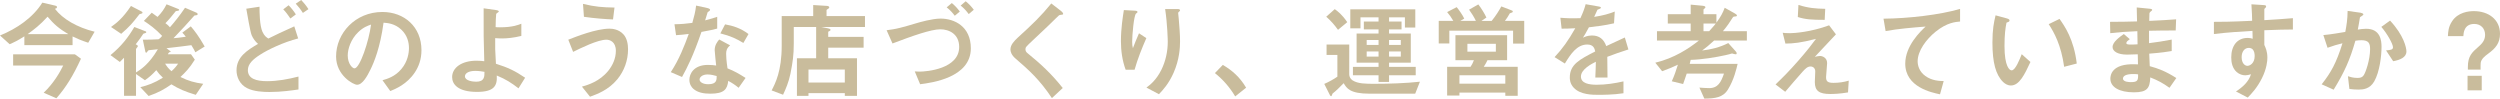
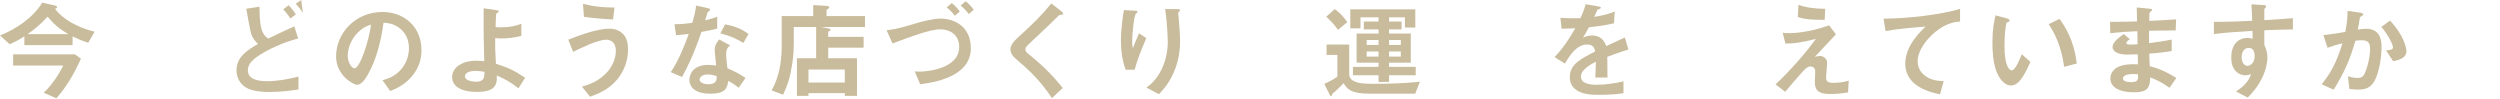
<svg xmlns="http://www.w3.org/2000/svg" version="1.1" x="0px" y="0px" width="686.897px" height="27.094px" viewBox="0 0 686.897 27.094" style="enable-background:new 0 0 686.897 27.094;" xml:space="preserve">
  <style type="text/css">
	.st0{fill:#C9BC9C;}
</style>
  <defs>
</defs>
  <g>
    <path class="st0" d="M24.238,11.744c-2.106-0.693-3.087-1.154-4.299-1.731v2.395H6.694V9.984c-1.847,1.183-2.856,1.645-4.04,2.164   L0,9.753c4.617-1.875,9.061-4.905,11.628-9.031l3.491,0.808c0.116,0.029,0.548,0.116,0.548,0.404c0,0.346-0.375,0.433-0.577,0.49   c2.164,2.828,6.117,5.107,10.907,6.291L24.238,11.744z M15.495,27.008l-3.491-1.529c2.799-2.654,4.501-5.713,5.367-7.473H3.607   v-3.087h16.966l1.673,1.212C20.111,20.775,18.178,23.92,15.495,27.008z M13.071,4.588c-2.078,2.28-3.751,3.549-5.482,4.79h11.167   C16.188,7.849,14.802,6.637,13.071,4.588z" />
-     <path class="st0" d="M53.671,14.37c-0.231-0.52-0.375-0.779-1.096-1.962c-2.135,0.289-2.799,0.375-6.839,0.836l0.866,0.664   c0.115,0.086,0.289,0.173,0.289,0.288c0,0.116-0.144,0.116-0.404,0.173c-0.145,0.115-0.26,0.346-0.375,0.548h6.377l1.039,1.472   c-1.414,2.308-2.655,3.549-3.953,4.761c2.193,1.097,3.895,1.558,6.261,1.875l-2.049,3.03c-2.943-0.895-4.587-1.587-6.694-2.885   c-1.991,1.385-3.578,2.279-6.262,3.203l-2.279-2.424c2.106-0.52,3.751-1.096,6.204-2.597c-0.837-0.779-1.27-1.298-1.818-2.078   c-1.125,1.241-1.933,1.933-3.116,2.77l-2.453-1.703v5.973h-3.29V15.87c-0.23,0.231-0.635,0.664-1.154,1.154l-2.568-1.875   c3.059-2.511,4.934-4.963,6.55-7.733l2.77,1.068c0.23,0.086,0.519,0.144,0.519,0.346c0,0.26-0.375,0.26-0.808,0.433   c-0.606,0.923-1.154,1.703-2.106,2.915l0.404,0.202c0.116,0.058,0.173,0.202,0.173,0.317c0,0.144-0.058,0.23-0.145,0.289   c-0.058,0.086-0.346,0.404-0.346,0.49v6.435c1.298-0.808,3.549-2.222,6.002-6.377c-0.347,0.029-2.078,0.202-2.453,0.26   c-0.116,0.029-0.231,0.086-0.289,0.202c-0.26,0.346-0.346,0.49-0.462,0.49c-0.115,0-0.202-0.115-0.231-0.289l-0.692-3.289   c1.789,0,2.597-0.029,4.328-0.116c0.375-0.23,0.722-0.606,0.981-0.923c-1.875-1.991-3.52-3.145-5.021-4.126l2.164-2.25   c0.548,0.375,1.068,0.75,1.587,1.154c1.154-1.183,1.789-2.106,2.481-3.462l2.828,1.125c0.259,0.115,0.635,0.202,0.635,0.404   c0,0.26-0.462,0.26-0.923,0.346c-1.039,1.299-1.905,2.366-2.857,3.318c0.317,0.231,0.664,0.462,1.241,1.125   c1.328-1.529,2.626-3.116,4.155-5.367l2.885,1.241c0.202,0.087,0.577,0.202,0.577,0.491c0,0.375-0.346,0.289-0.895,0.404   c-1.904,2.135-3.289,3.693-5.742,6.232c0.721-0.058,2.135-0.202,3.376-0.404c-0.26-0.346-0.548-0.75-0.953-1.125l2.337-1.731   c1.097,1.298,2.135,2.625,3.809,5.54L53.671,14.37z M38.321,3.896C36.33,6.435,35.695,7.214,33.3,9.292l-2.799-1.876   c1.529-1.096,3.203-2.366,5.482-5.771l2.799,1.442c0.173,0.087,0.375,0.202,0.375,0.404C39.158,3.751,38.725,3.751,38.321,3.896z    M45.361,17.486c0.52,0.808,0.808,1.241,1.76,2.078c0.866-0.779,1.356-1.385,1.818-2.078H45.361z" />
-     <path class="st0" d="M74.045,25.276c-1.674,0-4.299-0.115-6.117-1.039c-2.106-1.039-2.943-3.145-2.943-4.905   c0-3.722,2.972-5.54,5.916-7.271c-0.722-0.606-1.356-1.443-1.76-2.395c-0.404-0.981-1.212-5.857-1.472-7.271l3.636-0.548   c0,1.587,0.029,5.136,0.808,6.896c0.519,1.154,1.125,1.529,1.616,1.847c1.702-0.837,3.866-1.904,7.127-3.347l1.067,3.318   c-3.953,1.01-8.31,3.059-10.503,4.501c-1.875,1.212-3.318,2.481-3.318,4.213c0,2.337,2.28,3.03,5.281,3.03   c2.914,0,5.799-0.548,8.627-1.27v3.549C80.364,24.815,77.392,25.276,74.045,25.276z M79.787,5.079   c-0.577-0.866-1.27-1.818-1.962-2.51l1.472-1.125c0.606,0.606,1.385,1.529,1.991,2.51L79.787,5.079z M83.221,3.549   c-0.577-0.923-1.328-1.875-1.962-2.539l1.5-1.01c0.606,0.606,1.385,1.558,1.991,2.511L83.221,3.549z" />
+     <path class="st0" d="M74.045,25.276c-1.674,0-4.299-0.115-6.117-1.039c-2.106-1.039-2.943-3.145-2.943-4.905   c0-3.722,2.972-5.54,5.916-7.271c-0.722-0.606-1.356-1.443-1.76-2.395c-0.404-0.981-1.212-5.857-1.472-7.271l3.636-0.548   c0,1.587,0.029,5.136,0.808,6.896c0.519,1.154,1.125,1.529,1.616,1.847c1.702-0.837,3.866-1.904,7.127-3.347l1.067,3.318   c-3.953,1.01-8.31,3.059-10.503,4.501c-1.875,1.212-3.318,2.481-3.318,4.213c0,2.337,2.28,3.03,5.281,3.03   c2.914,0,5.799-0.548,8.627-1.27v3.549C80.364,24.815,77.392,25.276,74.045,25.276z M79.787,5.079   c-0.577-0.866-1.27-1.818-1.962-2.51l1.472-1.125c0.606,0.606,1.385,1.529,1.991,2.51L79.787,5.079z M83.221,3.549   c-0.577-0.923-1.328-1.875-1.962-2.539l1.5-1.01L83.221,3.549z" />
    <path class="st0" d="M113.953,19.938c-2.164,3.203-5.165,4.444-6.723,5.079l-2.135-2.972c1.298-0.375,3.434-0.981,5.194-3.087   c1.76-2.078,2.078-4.473,2.078-5.742c0-1.587-0.462-3.52-2.078-5.049c-1.818-1.731-3.837-1.847-4.905-1.933   c-0.923,6.867-2.625,10.907-3.578,12.84c-0.866,1.789-2.193,4.213-3.693,4.213c-1.039,0-5.771-2.597-5.771-7.762   c0-6.406,5.28-12.234,12.725-12.234c6.002,0,10.734,4.068,10.734,10.503C115.799,16.332,115.021,18.352,113.953,19.938z    M98.429,8.83c-2.049,1.962-2.886,4.646-2.886,6.406c0,2.337,1.328,3.549,1.847,3.549c1.5,0,3.982-7.531,4.559-12.032   C101.112,7.041,99.814,7.474,98.429,8.83z" />
    <path class="st0" d="M142.463,24.267c-1.962-1.5-3.405-2.453-5.973-3.52c0.173,2.828-0.722,4.501-5.425,4.501   c-5.251,0-6.838-2.106-6.838-4.068c0-2.51,2.51-4.501,6.723-4.501c0.952,0,1.645,0.086,2.106,0.144   c-0.202-6.694-0.173-7.444-0.173-12.494V2.28l3.462,0.49c0.145,0.029,0.693,0.116,0.693,0.375c0,0.115-0.029,0.144-0.375,0.375   c-0.173,0.115-0.317,0.202-0.346,0.433c-0.058,0.375-0.144,2.481-0.144,3.492c0.404,0.058,0.577,0.058,1.212,0.058   c3.376,0,4.963-0.635,5.857-0.981v3.347c-2.078,0.52-3.953,0.693-5.251,0.693c-0.577,0-1.356-0.029-1.934-0.087   c-0.029,2.453-0.029,3.376,0.202,7.041c3.318,1.039,5.251,1.962,8.021,3.838L142.463,24.267z M130.575,19.477   c-1.818,0-2.828,0.664-2.828,1.5c0,1.211,2.135,1.471,3.087,1.471c2.309,0,2.28-1.442,2.28-2.712   C132.595,19.65,131.643,19.477,130.575,19.477z" />
    <path class="st0" d="M169.617,21.785c-2.453,2.972-5.54,4.068-7.502,4.79l-2.222-2.77c1.703-0.491,4.819-1.414,7.214-4.328   c1.212-1.5,2.106-3.405,2.106-5.511c0-2.539-1.703-3.059-2.597-3.059c-2.395,0-7.041,2.308-9.146,3.347l-1.328-3.347   c2.135-0.837,7.646-3.03,11.34-3.03c0.75,0,2.539,0.144,3.838,1.587c1.039,1.154,1.241,2.885,1.241,4.097   C172.56,16.562,171.521,19.477,169.617,21.785z M168.434,5.338c-1.818-0.058-5.021-0.289-7.993-0.722l-0.26-3.549   c3.347,0.808,5.338,0.952,8.656,1.01L168.434,5.338z" />
    <path class="st0" d="M192.731,8.772c-2.337,6.752-3.838,9.637-5.338,12.378l-3.087-1.327c2.309-3.521,3.751-7.243,4.934-10.503   c-1.327,0.173-2.135,0.26-3.491,0.346l-0.433-3.001c1.904-0.029,3.116-0.144,4.905-0.375c0.491-1.731,0.837-3.001,1.039-4.761   l3.145,0.693c0.145,0.029,0.692,0.173,0.692,0.49c0,0.289-0.49,0.462-0.664,0.635c-0.029,0.029-0.577,1.875-0.692,2.251   c1.702-0.433,2.568-0.722,3.318-0.981v3.232C196.079,8.108,195.184,8.339,192.731,8.772z M202.946,24.123   c-0.981-0.808-1.731-1.298-2.856-1.904c-0.26,2.308-1.125,3.52-4.905,3.52c-1.847,0-3.492-0.289-4.704-1.356   c-0.461-0.404-1.067-1.241-1.067-2.453c0-1.558,1.125-4.098,5.107-4.098c0.953,0,1.674,0.087,2.251,0.173   c-0.058-0.664-0.404-3.607-0.404-4.213c0-1.385,0.664-2.25,1.241-2.943l3.001,1.616c-0.923,0.75-1.096,1.472-1.096,2.308   c0,0.606,0.058,1.875,0.375,4.011c1.904,0.75,3.145,1.472,4.963,2.626L202.946,24.123z M194.405,20.458   c-1.5,0-2.193,0.808-2.193,1.385c0,0.635,0.808,1.299,2.395,1.299c2.337,0,2.308-1.212,2.308-2.251   C196.396,20.747,195.386,20.458,194.405,20.458z M204.244,11.802c-1.904-1.154-3.462-1.904-6.319-2.626l1.298-2.481   c2.135,0.375,4.299,1.039,6.435,2.655L204.244,11.802z" />
    <path class="st0" d="M225.627,7.416l1.76,0.347c0.317,0.058,0.808,0.173,0.808,0.433c0,0.231-0.23,0.317-0.635,0.52v1.414h9.724   V13.1h-9.724v2.914h7.906v10.33h-3.347v-0.75h-9.983v0.75h-3.174v-10.33h5.281V7.416h-6.146v4.53c0,3.232-0.289,5.136-0.923,8.339   c-0.491,2.366-1.299,4.184-2.02,5.742l-3.145-1.183c1.01-1.933,2.77-5.309,2.77-12.263V4.415h8.656v-3.03l3.78,0.231   c0.289,0.029,0.635,0.115,0.635,0.433c0,0.173-0.26,0.346-0.404,0.433c-0.144,0.087-0.346,0.202-0.346,0.317v1.616h10.561v3   H225.627z M232.12,19.102h-9.983v3.578h9.983V19.102z" />
    <path class="st0" d="M252.811,23.142l-1.472-3.521c0.692,0.029,0.952,0.058,1.298,0.058c1.991,0,10.907-0.75,10.907-6.781   c0-3.549-2.77-4.847-5.193-4.847c-2.539,0-7.762,1.847-13.129,3.895l-1.616-3.636c2.684-0.317,4.415-0.808,8.079-1.904   c1.068-0.317,4.473-1.298,6.752-1.298c3.809,0,8.31,2.164,8.31,8.166C266.747,21.324,256.042,22.737,252.811,23.142z    M262.332,4.328c-0.605-0.808-1.183-1.471-2.222-2.308l1.414-1.183c0.865,0.721,1.442,1.327,2.192,2.337L262.332,4.328z    M266.17,3.867c-0.722-0.952-1.327-1.616-2.222-2.337l1.385-1.183c0.924,0.75,1.559,1.442,2.222,2.337L266.17,3.867z" />
    <path class="st0" d="M291.362,4.098c-0.347,0.029-0.434,0.115-1.184,0.865c-0.605,0.635-3.404,3.318-6.377,6.088   c-1.904,1.789-2.048,1.934-2.048,2.481c0,0.433,0.173,0.75,0.49,1.01c3.722,3.059,6.521,5.569,9.753,9.637l-2.973,2.77   c-3.404-5.079-6.232-7.618-9.954-10.82c-1.241-1.039-1.443-2.02-1.443-2.539c0-1.27,1.039-2.337,1.991-3.232   c4.098-3.722,6.464-6.001,9.233-9.407l2.654,2.049c0.058,0.058,0.606,0.491,0.606,0.779C292.112,4.011,292.025,4.011,291.362,4.098   z" />
    <path class="st0" d="M311.735,19.16h-2.452c-0.924-2.511-1.299-5.194-1.299-7.849c0-3.549,0.548-6.896,0.808-8.541l3.146,0.173   c0.173,0,0.605,0.058,0.605,0.346c0,0.202-0.288,0.317-0.403,0.433c-0.606,0.491-1.068,6.002-1.068,7.733   c0,0.836,0.059,1.154,0.202,1.789c0.375-0.981,0.952-2.481,1.674-4.097l2.02,1.327C313.727,13.302,312.572,16.188,311.735,19.16z    M322.469,19.967c-1.355,3.087-3,4.819-4.039,5.915l-3.434-1.817c1.039-0.779,2.684-2.049,4.097-4.876   c1.184-2.395,1.761-5.079,1.761-7.733c0-0.317-0.087-4.761-0.722-8.974h3.491c0.087,0,0.606,0,0.606,0.375   c0,0.259-0.52,0.433-0.52,0.692s0.145,1.472,0.173,1.76c0.174,2.02,0.347,4.155,0.347,6.059   C324.229,13.1,324.057,16.361,322.469,19.967z" />
-     <path class="st0" d="M335.976,17.832c2.424,1.414,4.616,3.232,6.405,6.262l-3.001,2.395c-1.5-2.51-3.318-4.587-5.568-6.405   L335.976,17.832z" />
    <path class="st0" d="M388.839,25.738h-12.552c-5.396,0-6.291-1.5-7.099-2.885c-1.039,1.067-2.049,2.077-3.059,2.856   c-0.145,0.375-0.26,0.721-0.375,0.721c-0.173,0-0.288-0.173-0.375-0.346l-1.529-3.03c1.212-0.519,2.626-1.298,3.606-1.991v-5.973   h-2.972v-2.856h6.232V20.4c0,1.01,0.75,1.587,0.952,1.702c1.472,0.923,3.607,0.923,5.973,0.923c3.982,0,8.599-0.144,12.494-0.577   L388.839,25.738z M367.631,8.195c-0.952-1.327-1.934-2.453-3.232-3.607l2.338-2.077c0.721,0.519,1.962,1.414,3.434,3.578   L367.631,8.195z M381.653,20.689v1.818h-2.885v-1.818h-7.041V18.38h7.041v-1.154h-6.031V9.205h6.031V8.08h-4.04V5.916h4.04V4.761   h-4.963v3.03h-2.799V2.568h17.86V7.56h-2.856V4.761h-4.357v1.154h3.434V8.08h-3.434v1.125h5.974v8.021h-5.974v1.154h7.329v2.309   H381.653z M378.769,10.994h-3.261v1.356h3.261V10.994z M378.769,14.139h-3.261v1.414h3.261V14.139z M384.886,10.994h-3.232v1.356   h3.232V10.994z M384.886,14.139h-3.232v1.414h3.232V14.139z" />
-     <path class="st0" d="M415.733,11.975V8.426h-17.515v3.52h-2.914V5.742h4.011c-0.49-0.866-1.125-1.76-1.702-2.424l2.625-1.356   c0.577,0.692,1.587,2.106,2.078,3.145l-1.097,0.635h4.299c-0.461-0.981-1.24-2.222-1.875-3.087l2.539-1.443   c0.837,1.068,1.76,2.597,2.222,3.607l-1.356,0.923h2.799c1.154-1.414,2.049-2.856,2.655-3.982l2.626,1.01   c0.403,0.145,0.519,0.202,0.519,0.404c0,0.086-0.058,0.202-0.144,0.23c-0.087,0.058-0.577,0.202-0.664,0.26   c-0.52,0.923-0.895,1.472-1.356,2.078h5.31v6.232H415.733z M413.599,26.315V25.45h-12.609v0.808h-3.376v-7.906h6.435   c0.346-0.52,0.635-1.039,0.923-1.818h-5.078V9.667h14.196v6.867h-5.396c-0.145,0.317-0.549,1.154-1.011,1.818h9.32v7.964H413.599z    M413.599,20.689h-12.609v2.308h12.609V20.689z M411.001,12.032h-7.819v2.164h7.819V12.032z" />
    <path class="st0" d="M441.617,15.61c0,1.125,0.058,4.703,0.058,5.685h-3.347c0.087-1.645,0.115-3.059,0.145-4.328   c-1.097,0.548-4.098,2.048-4.098,4.068c0,1.875,2.222,2.25,4.328,2.25c2.481,0,4.935-0.375,7.358-0.923v3.261   c-2.741,0.433-5.944,0.433-6.868,0.433c-1.615,0-4.963,0-6.78-1.933c-1.097-1.154-1.097-2.424-1.097-2.828   c0-3.578,2.654-4.934,6.982-7.156c-0.173-0.865-0.519-1.904-2.192-1.904c-2.828,0-4.559,2.626-6.146,5.223l-2.827-1.76   c2.279-2.453,3.722-4.501,5.685-7.935c-1.646,0.086-2.54,0.115-3.752,0.115l-0.346-3.001c1.731,0.145,3.001,0.202,5.511,0.116   c0.722-1.558,1.097-2.568,1.443-3.838l3.606,0.635c0.087,0.029,0.577,0.086,0.577,0.289c0,0.173-0.115,0.26-0.288,0.317   c-0.059,0.029-0.635,0.289-0.664,0.289c-0.029,0.029-0.75,1.645-0.895,1.962c2.654-0.433,3.953-0.808,5.655-1.471l-0.202,3.231   c-2.597,0.606-4.963,0.866-6.896,1.097c-0.924,1.702-1.154,2.106-1.646,2.856c0.376-0.173,1.241-0.606,2.482-0.606   c1.99,0,3.26,1.01,3.924,2.915c3.376-1.587,3.751-1.76,5.107-2.366l0.98,3.29C445.138,14.312,443.753,14.802,441.617,15.61z" />
-     <path class="st0" d="M470.965,11.138c-1.327,1.241-2.25,1.962-3.289,2.741c2.511-0.288,4.905-0.894,7.185-2.048l1.991,2.222   c0.173,0.173,0.317,0.375,0.317,0.606c0,0.144-0.058,0.26-0.26,0.26s-0.779-0.145-1.01-0.231c-0.202,0.086-1.501,0.404-1.789,0.462   c-2.539,0.577-6.637,1.241-9.58,1.298c-0.086,0.375-0.144,0.664-0.26,1.096h13.158c-0.317,1.328-0.981,4.328-2.654,7.041   c-1.356,2.222-3.55,2.481-6.493,2.51l-1.355-3.029c0.779,0.058,1.875,0.144,2.684,0.144c2.452,0,3.26-1.673,4.068-3.982h-10.243   c-0.347,0.981-0.577,1.789-0.981,2.856l-3.116-0.75c0.722-1.587,1.183-2.972,1.674-4.559c-1.587,0.75-2.655,1.183-4.328,1.789   l-1.876-2.337c5.194-1.241,9.205-3.895,11.975-6.088h-11.513V8.57h9.262V6.463h-6.29V3.896h6.29V1.27l3.348,0.318   c0.202,0.029,0.692,0.086,0.692,0.404c0,0.115-0.029,0.173-0.145,0.26c-0.145,0.115-0.288,0.26-0.375,0.346v1.298h3.549v2.337   c1.212-1.674,1.761-2.712,2.28-4.098l2.827,1.587c0.347,0.202,0.52,0.347,0.52,0.548c0,0.116,0,0.231-0.52,0.26   c-0.462,0.029-0.49,0.086-0.722,0.433c-0.808,1.27-1.298,2.049-2.597,3.607h6.579v2.568H470.965z M468.051,6.463V8.57h1.559   c0.98-1.067,1.413-1.616,1.817-2.106H468.051z" />
    <path class="st0" d="M507.756,25.392c-2.337,0.404-4.154,0.433-4.905,0.433c-2.942,0-4.212-0.808-4.212-3.26   c0-0.462,0.115-2.51,0.115-2.943c0-0.895-0.606-1.356-1.299-1.356c-0.837,0-1.414,0.606-2.164,1.414   c-1.529,1.703-3.521,4.04-4.79,5.54l-2.654-2.02c2.135-2.049,3.693-3.607,6.405-6.694c2.338-2.684,3.405-4.097,4.704-5.829   c-4.271,1.097-6.146,1.27-8.397,1.298l-0.75-2.972c0.347,0.058,1.01,0.115,2.049,0.115c1.125,0,5.713-0.317,10.705-2.164   l1.875,2.481c-2.567,2.741-2.885,3.087-5.799,6.175c0.692-0.144,1.096-0.231,1.442-0.231c0.577,0,1.934,0.433,1.934,1.962   c0,0.606-0.289,3.289-0.289,3.837c0,1.154,0.404,1.587,2.049,1.587c1.414,0,2.828-0.202,4.184-0.606L507.756,25.392z    M501.351,5.454c-3.606,0-5.31-0.115-7.387-0.779l0.173-3.318c2.771,0.866,4.675,1.01,7.358,1.067L501.351,5.454z" />
    <path class="st0" d="M531.823,8.714c-2.539,2.048-4.934,5.251-4.934,8.137c0,0.981,0.346,2.77,2.135,4.04   c1.818,1.298,3.809,1.356,5.021,1.385l-1.01,3.636c-2.337-0.491-9.551-1.991-9.551-8.426c0-4.934,4.242-8.916,5.598-10.186   c-3.664,0.289-7.56,0.606-10.993,1.241l-0.577-3.405c6.781-0.058,15.408-1.039,21.035-2.684v3.463   C537.306,6.031,534.969,6.175,531.823,8.714z" />
    <path class="st0" d="M552.514,23.488c-0.923,0-1.645-0.491-2.135-0.952c-2.021-1.962-2.943-5.338-2.943-10.821   c0-3.693,0.404-5.569,0.865-7.502l3.174,0.866c0.202,0.058,0.664,0.202,0.664,0.548c0,0.317-0.347,0.433-0.837,0.606   c-0.317,1.587-0.548,3.26-0.548,6.435c0,5.626,1.385,6.665,1.962,6.665c1.039,0,2.222-3.059,2.77-4.443l2.396,2.135   C556.294,20.429,554.851,23.488,552.514,23.488z M567.143,18.352c-0.836-6.002-2.741-9.407-4.241-11.715l2.972-1.443   c1.386,1.962,3.953,5.598,4.732,12.263L567.143,18.352z" />
    <path class="st0" d="M596.087,24.123c-1.876-1.328-3.146-2.02-5.28-2.857c-0.116,2.943-0.809,4.098-4.502,4.098   c-3.981,0-6.463-1.414-6.463-3.751c0-0.837,0.288-4.184,6.78-3.953l0.809,0.029l-0.058-2.77c-0.52,0.029-2.106,0.086-2.943,0.086   c-2.655,0-3.982-0.952-3.982-2.078c0-1.414,1.962-2.77,3.088-3.578l1.645,1.414c-0.52,0.375-0.952,0.693-0.952,1.068   c0,0.404,0.605,0.404,1.097,0.404c0.952,0,1.327,0,1.99-0.058l-0.058-3.607c-3.318,0.145-4.963,0.26-7.444,0.548l-0.058-3.116   c3.29,0,4.848-0.058,7.416-0.115l-0.087-3.838l3.521,0.346c0.548,0.058,0.721,0.145,0.721,0.346c0,0.116-0.058,0.145-0.375,0.404   c-0.115,0.086-0.317,0.259-0.375,0.519c0,0.029-0.028,0.577-0.058,2.078c3.693-0.173,4.675-0.231,7.387-0.433l-0.115,3.059   c-3.203,0-5.887,0.058-7.329,0.086v3.405c2.511-0.317,3.578-0.491,6.232-0.981v3.145c-1.24,0.202-2.77,0.461-6.175,0.721   c0.058,1.443,0.058,1.731,0.145,3.434c2.395,0.664,4.299,1.356,7.3,3.261L596.087,24.123z M586.103,20.342   c-1.875,0-2.799,0.491-2.799,1.241c0,0.981,1.847,0.981,2.193,0.981c1.876,0,1.991-0.52,1.962-2.135   C587.142,20.372,586.767,20.342,586.103,20.342z" />
    <path class="st0" d="M622.144,8.31v4.04c0.317,0.693,0.837,1.703,0.837,3.521c0,0.837-0.173,2.972-1.472,5.569   c-1.327,2.684-2.885,4.299-3.924,5.367l-3.231-1.673c1.73-1.125,3.491-2.625,4.126-4.732c-0.635,0.173-1.067,0.289-1.559,0.289   c-0.75,0-1.645-0.26-2.366-0.895c-1.183-1.039-1.5-2.597-1.5-4.011c0-3.174,1.587-5.367,4.53-5.367   c0.548,0,0.952,0.086,1.356,0.231l-0.058-2.164c-2.568,0.144-6.926,0.404-10.59,0.866V6.002c1.962,0,4.443,0,10.503-0.289   c-0.029-0.895-0.029-2.424-0.202-4.53l3.203,0.202c0.663,0.029,0.837,0.115,0.837,0.404c0,0.173-0.058,0.26-0.26,0.433   c-0.202,0.173-0.231,0.23-0.231,0.346V5.54c4.011-0.23,4.905-0.317,7.849-0.548v3.116C627.8,8.108,625.895,8.166,622.144,8.31z    M618.941,13.562c-0.289-0.288-0.693-0.404-1.068-0.404c-1.153,0-1.962,1.01-1.962,2.539c0,1.731,0.924,2.395,1.587,2.395   c0.606,0,1.991-0.635,1.991-2.684C619.489,14.802,619.402,14.052,618.941,13.562z" />
    <path class="st0" d="M652.327,22.391c-1.24,2.106-3.087,2.222-4.328,2.222c-0.779,0-1.674-0.058-2.481-0.173l-0.404-3.492   c0.635,0.202,1.472,0.462,2.598,0.462c0.865,0,1.327-0.145,1.73-0.721c0.549-0.779,1.761-4.271,1.761-7.185   c0-1.529-0.317-2.453-2.396-2.453c-0.519,0-1.096,0.058-1.645,0.145c-1.5,5.28-3.029,8.656-5.973,13.446L637.9,23.17   c2.539-3.232,4.011-5.8,5.713-11.282c-1.414,0.346-2.597,0.692-4.098,1.241l-1.154-3.491c2.106-0.173,4.762-0.664,6.031-0.866   c0.346-1.847,0.605-3.376,0.635-5.771l3.52,0.491c0.231,0.029,0.809,0.202,0.809,0.461c0,0.116-0.058,0.202-0.375,0.404   c-0.52,0.317-0.577,0.346-0.606,0.635c-0.145,1.039-0.346,2.048-0.548,3.145c0.635-0.116,1.5-0.231,2.279-0.231   c3.924,0,4.241,3.203,4.241,4.963C654.347,15.264,653.856,19.736,652.327,22.391z M657.55,16.822l-1.962-2.972   c1.24-0.115,1.904-0.173,1.904-0.865c0-0.895-1.616-3.78-3.203-5.598l2.396-1.731c3.779,4.04,4.501,7.444,4.501,8.483   C661.186,15.784,659.396,16.476,657.55,16.822z" />
-     <path class="st0" d="M678.068,18.409c0-3.001,1.125-4.011,2.914-5.569c1.442-1.212,1.817-2.193,1.817-3.29   c0-1.587-1.038-2.972-2.972-2.972c-2.828,0-2.943,2.51-3.001,3.347h-4.241c0.058-1.154,0.115-2.54,1.154-4.098   c1.615-2.453,4.53-2.77,5.973-2.77c3.981,0,7.185,2.251,7.185,6.233c0,2.51-1.183,3.953-3.203,5.424   c-2.106,1.529-2.135,2.222-2.135,3.318v1.097h-3.491V18.409z M681.877,20.833v3.982h-3.896v-3.982H681.877z" />
  </g>
</svg>